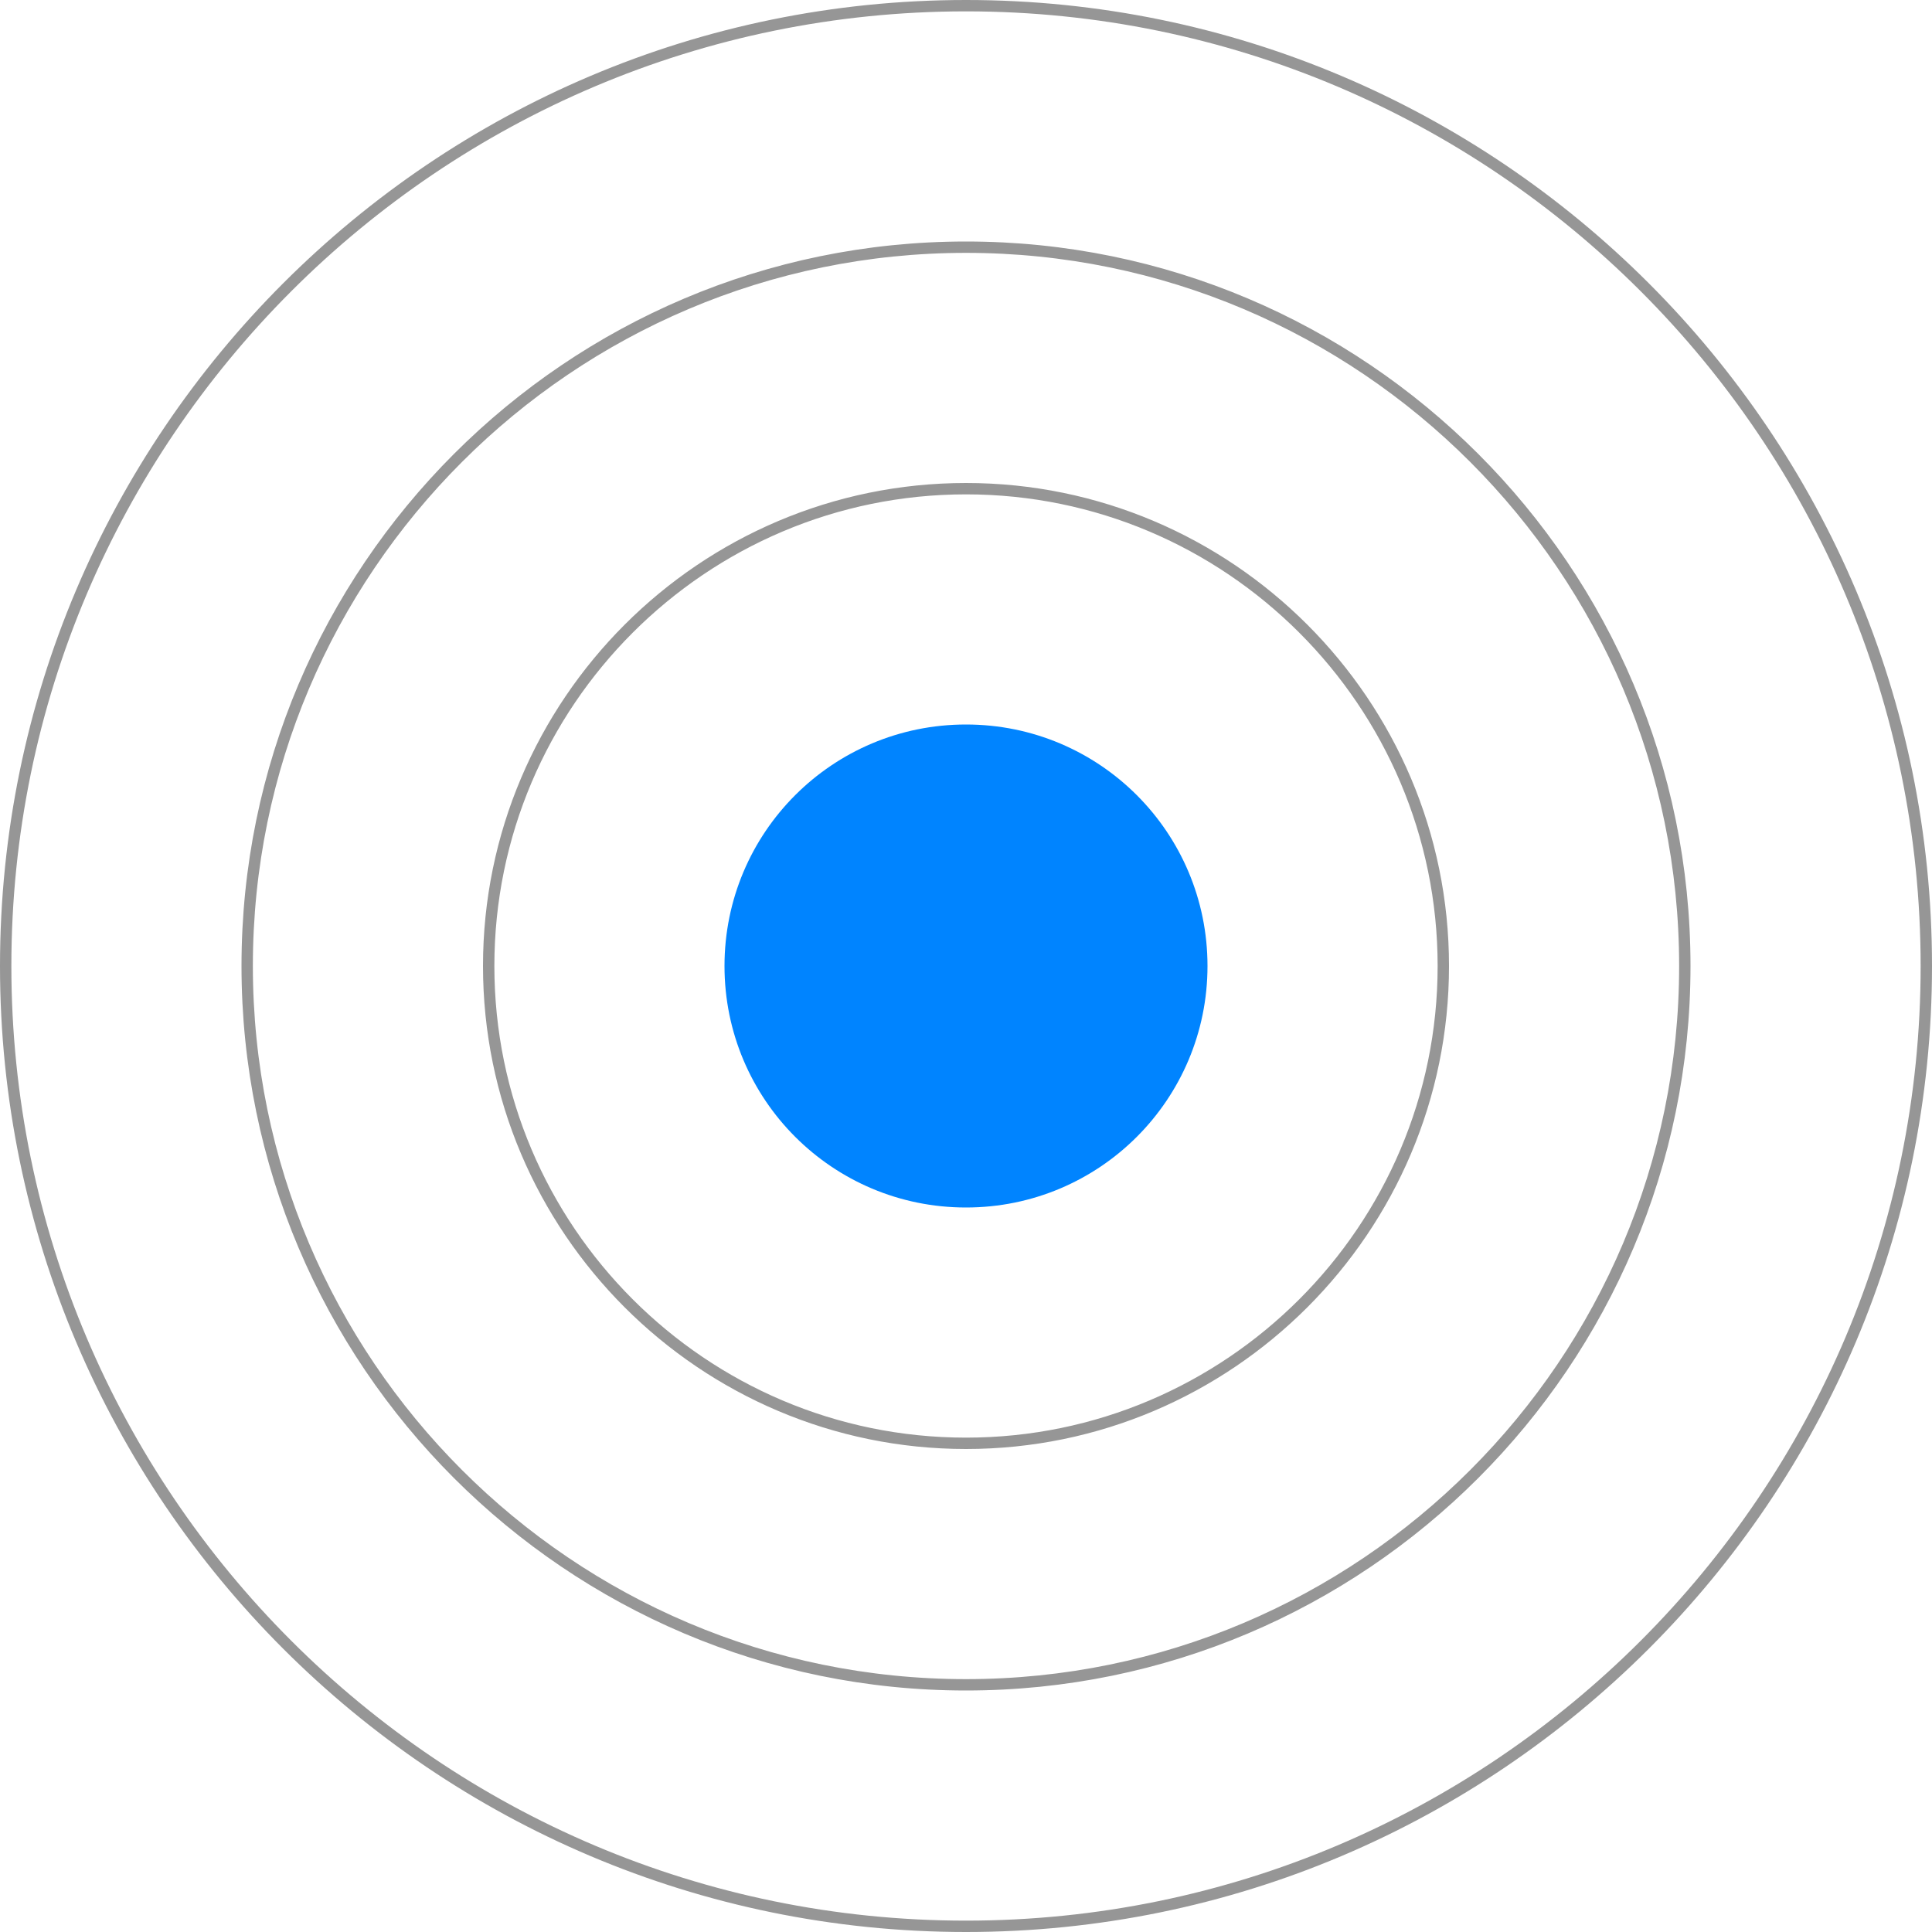
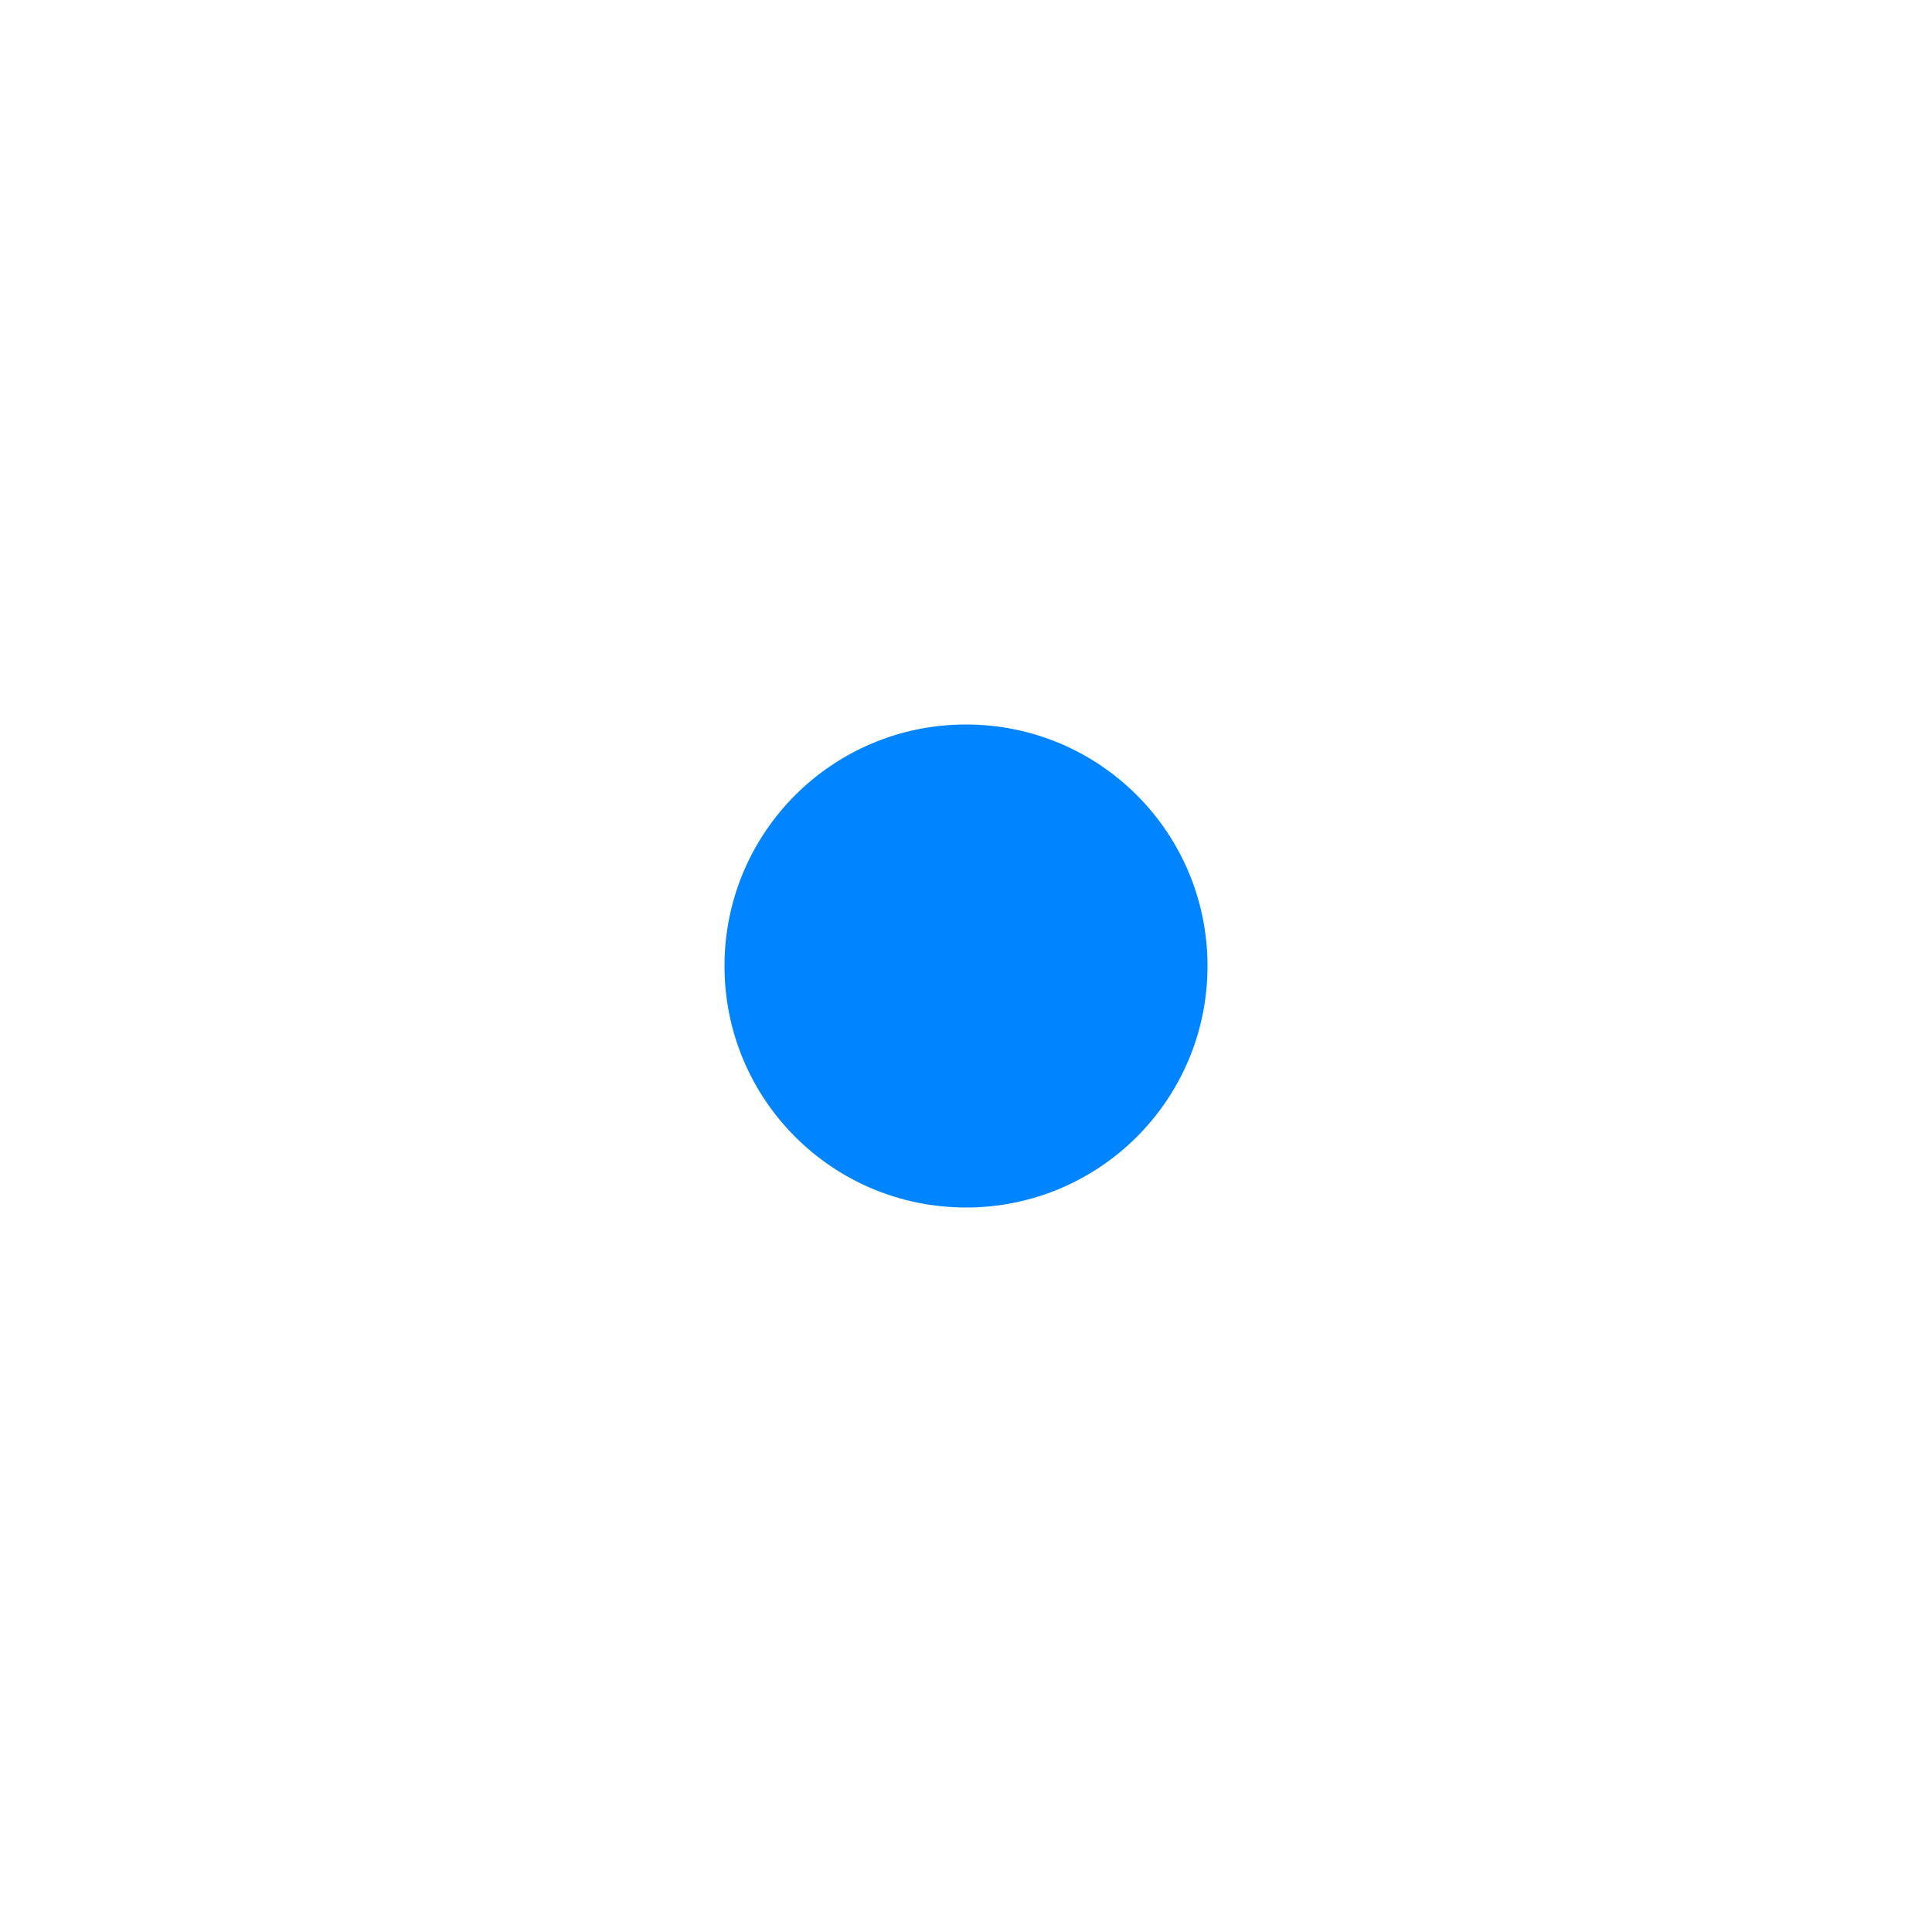
<svg xmlns="http://www.w3.org/2000/svg" xmlns:xlink="http://www.w3.org/1999/xlink" version="1.1" id="Ebene_1" x="0px" y="0px" viewBox="0 0 340 340" style="enable-background:new 0 0 340 340;" xml:space="preserve">
  <style type="text/css"> .st0{clip-path:url(#SVGID_2_);fill:none;stroke:#969696;stroke-width:2;} .st1{fill:#0084FF;} </style>
  <g>
    <g>
      <defs>
-         <rect id="SVGID_1_" width="340" height="340" />
-       </defs>
+         </defs>
      <clipPath id="SVGID_2_">
        <use xlink:href="#SVGID_1_" style="overflow:visible;" />
      </clipPath>
-       <path class="st0" d="M170,339c93.2,0,169-75.8,169-169C339,76.8,263.2,1,170,1C76.8,1,1,76.8,1,170C1,263.2,76.8,339,170,339 L170,339z M170,296.5c69.8,0,126.5-56.7,126.5-126.5S239.8,43.5,170,43.5S43.5,100.3,43.5,170S100.2,296.5,170,296.5L170,296.5z M170,254c46.3,0,84-37.7,84-84s-37.7-84-84-84s-84,37.7-84,84S123.7,254,170,254L170,254z" />
+       <path class="st0" d="M170,339c93.2,0,169-75.8,169-169C76.8,1,1,76.8,1,170C1,263.2,76.8,339,170,339 L170,339z M170,296.5c69.8,0,126.5-56.7,126.5-126.5S239.8,43.5,170,43.5S43.5,100.3,43.5,170S100.2,296.5,170,296.5L170,296.5z M170,254c46.3,0,84-37.7,84-84s-37.7-84-84-84s-84,37.7-84,84S123.7,254,170,254L170,254z" />
    </g>
    <path class="st1" d="M170,212.5c23.5,0,42.5-19,42.5-42.5s-19-42.5-42.5-42.5s-42.5,19-42.5,42.5S146.5,212.5,170,212.5L170,212.5z " />
  </g>
</svg>